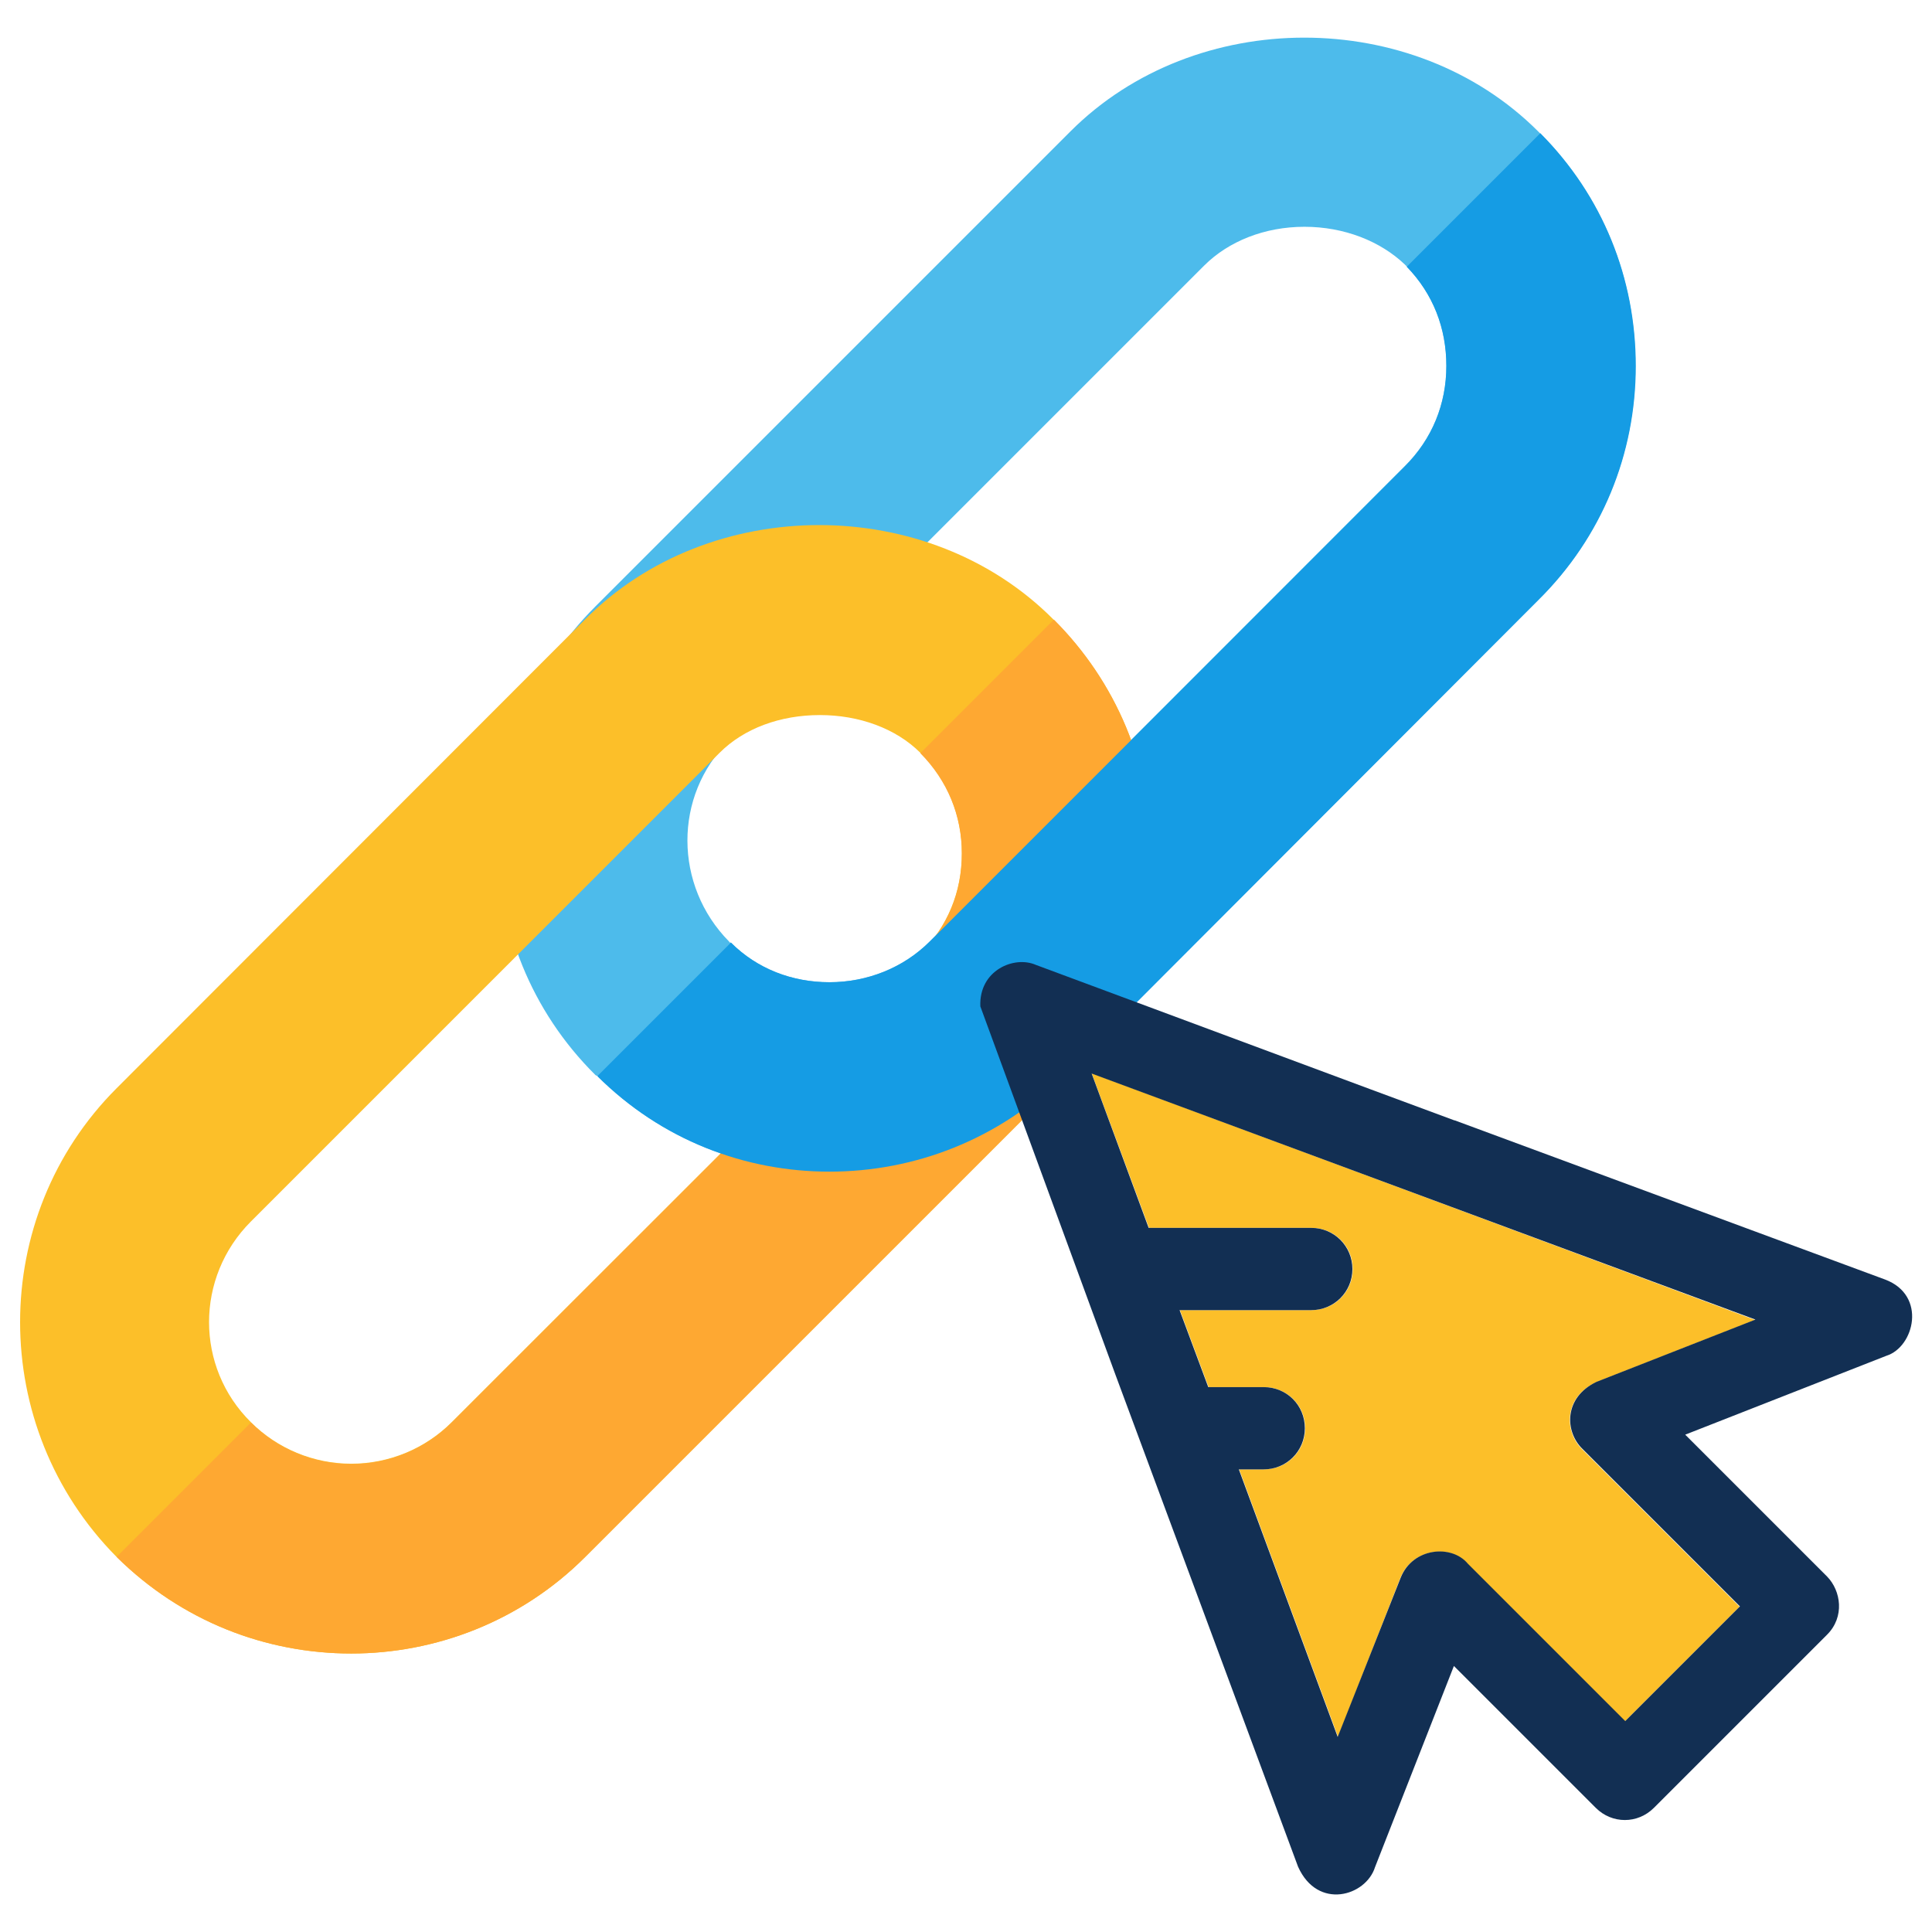
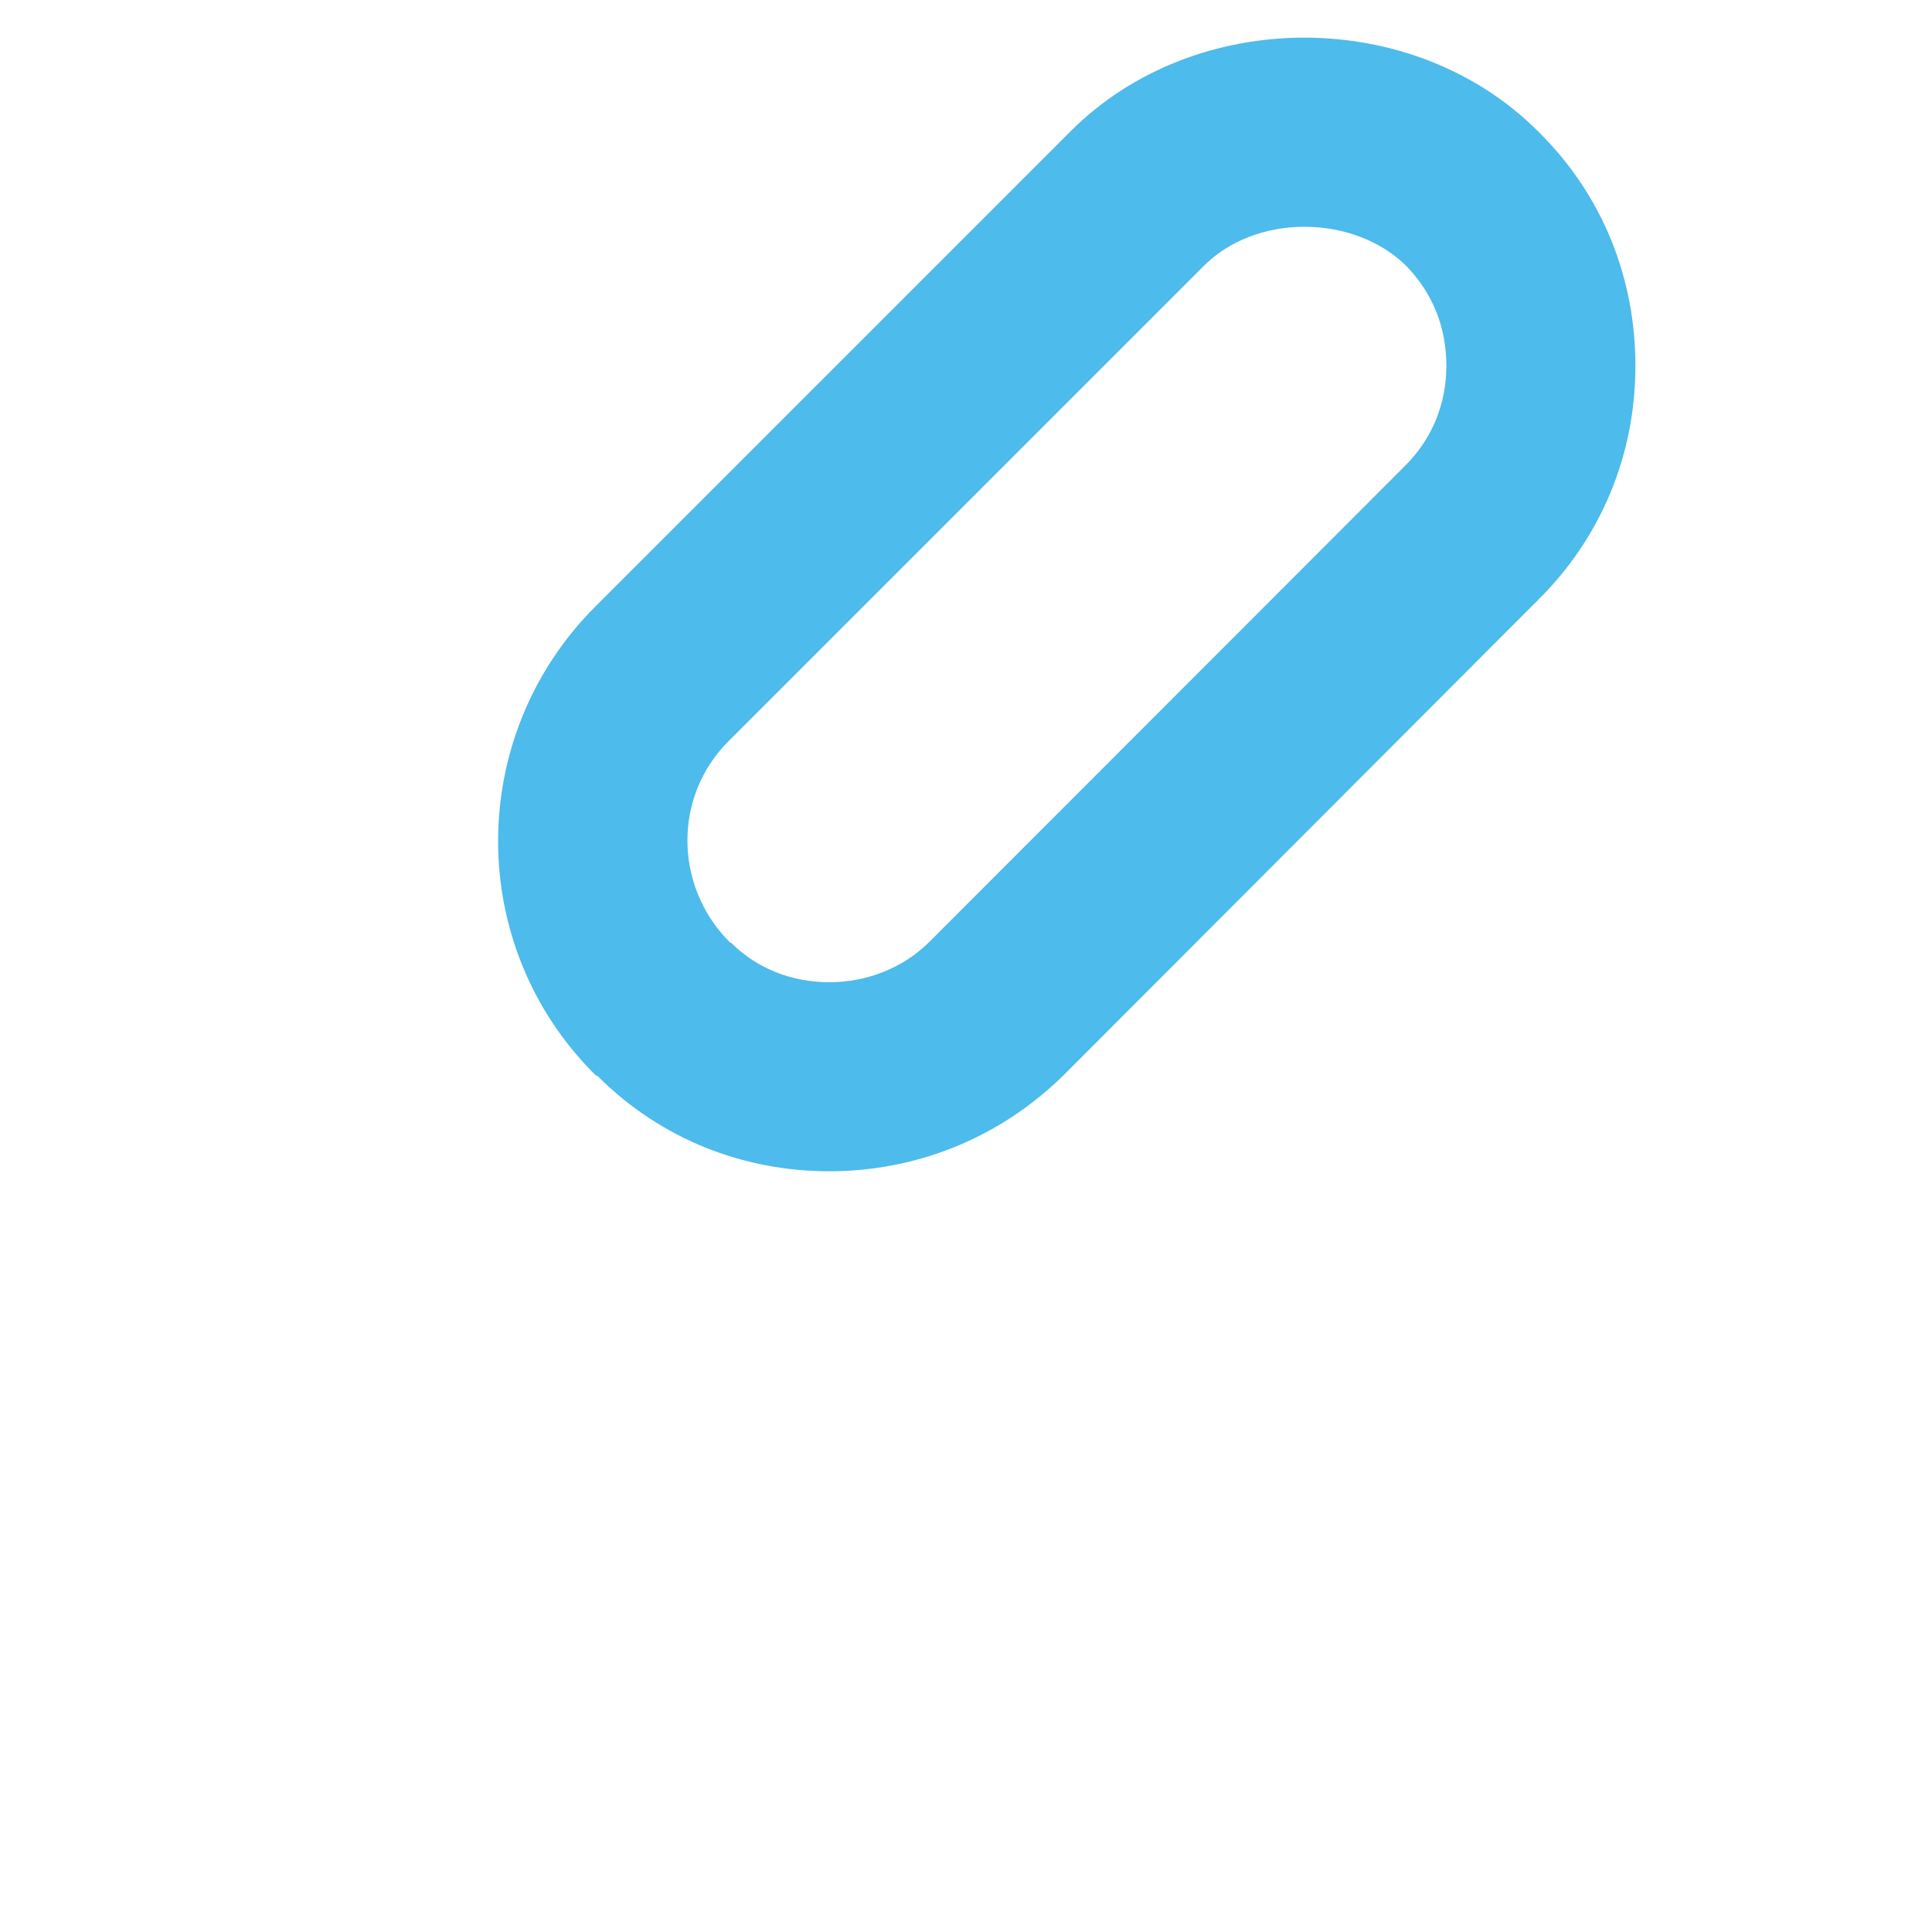
<svg xmlns="http://www.w3.org/2000/svg" version="1.1" id="Capa_1" x="0px" y="0px" viewBox="0 0 512 512" style="enable-background:new 0 0 512 512;" xml:space="preserve">
  <style type="text/css">
	.st0{fill:#4DBBEB;}
	.st1{fill:#FCBF29;}
	.st2{fill:#FEA832;}
	.st3{fill:#159CE4;}
	.st4{fill:#122F53;}
</style>
  <g>
    <g>
      <path class="st0" d="M408.1,35.3c-0.3-0.3-0.3-0.3-0.5-0.5c-33.1-33.1-90.8-33.1-123.9,0L157.8,160.7    c-34.4,34.4-34.4,90.1,0,124.2c0.3,0.2,0.3,0.2,0.5,0.2c17.1,17.1,39.1,25.3,61.5,25.3c22.6,0,44.9-8.5,62.2-25.6L407.6,159    c16.8-16.6,25.8-38.6,25.8-62S424.7,51.9,408.1,35.3z M372.2,123.6L246.4,249.5c-7,7-16.6,10.8-26.6,10.8    c-9.8,0-19.1-3.5-26.1-10.5c-0.3,0-0.3,0-0.5-0.3c-14.6-14.8-14.8-38.6,0-53.2L319.1,70.4c6.5-6.5,16.1-10.3,26.6-10.3    s20.1,3.8,26.6,10c0.3,0.3,0.3,0.3,0.5,0.5c7,7.3,10.5,16.3,10.5,26.3C383.3,107.1,379.5,116.4,372.2,123.6z" />
-       <path class="st1" d="M279.2,164.2c-33.1-33.4-91.1-33.4-124.2,0L30.9,288.4c-34.1,34.1-34.1,89.8,0,124.2    c17.3,17.1,39.6,25.6,62.2,25.6c22.3,0,44.9-8.5,62-25.6l124.2-124.2c16.6-16.6,25.8-38.6,25.8-62.2    C305.1,202.8,295.8,180.7,279.2,164.2z M243.9,252.8L119.7,376.9c-7,7-16.6,11-26.6,11s-19.6-4-26.6-11    c-14.8-14.6-14.8-38.4,0-53.2l124.2-124.2c6.5-6.5,16.1-10,26.6-10c10.3,0,20.1,3.5,26.6,10c7.3,7.3,11,16.6,11,26.6    C254.9,236.4,251.1,245.5,243.9,252.8z" />
-       <path class="st2" d="M305.1,226.2c0,23.6-9.3,45.7-25.8,62.2L155.1,412.6c-17.1,17.1-39.6,25.6-62,25.6    c-22.6,0-44.9-8.5-62.2-25.6l35.6-35.6c7,7,16.6,11,26.6,11s19.6-4,26.6-11l124.2-124.2c7.3-7.3,11-16.3,11-26.6    c0-10-3.8-19.3-11-26.6l35.4-35.4C295.8,180.7,305.1,202.8,305.1,226.2z" />
-       <path class="st3" d="M433.5,97c0,23.3-9,45.4-25.8,62L282,284.9c-17.3,17.1-39.6,25.6-62.2,25.6c-22.3,0-44.4-8.3-61.5-25.3    l35.4-35.4c7,7,16.3,10.5,26.1,10.5c10,0,19.6-3.8,26.6-10.8l125.9-125.9c7.3-7.3,11-16.6,11-26.6c0-10-3.5-19.1-10.5-26.3    l35.4-35.4C424.7,51.9,433.5,73.7,433.5,97z" />
    </g>
-     <path class="st1" d="M304.5,325.4h43.1c6,0,10.9,4.8,10.9,10.9c0,6-4.8,10.9-10.9,10.9h-34.9l7.6,20.4h14.7c6,0,10.9,4.8,10.9,10.9   c0,6-4.8,10.9-10.9,10.9h-6.6l26.2,70.9l16.5-42.1c3.2-8,13.5-9,17.8-3.7l41.7,41.7l30.4-30.4l-41.7-41.7   c-4.7-4.6-5.1-13.7,3.7-17.8l42.1-16.5l-175.8-65.4L304.5,325.4z" />
-     <path class="st4" d="M499.6,339.1l-114.1-42.2h0l-0.1,0l-22.4-8.3h0l-58.9-21.9l-29.6-11c-5.7-2.5-15.1,1.4-14.7,11l35.8,97.6l0,0   L344,494.7c5.2,11.6,18,7.8,20.4,0.1l20.9-53.3l37.6,37.6c4.3,4.3,11.1,4.3,15.4,0l45.9-45.9c4.7-4.7,3.7-11.6,0-15.4l-37.6-37.6   l53.3-20.9C507.3,357,510.7,343.3,499.6,339.1z M423.1,366.2c-8.8,4.2-8.4,13.3-3.7,17.8l41.7,41.7l-30.4,30.4l-41.7-41.7   c-4.3-5.2-14.6-4.3-17.8,3.7l-16.7,42.2l-26.2-70.9h6.6c6,0,10.9-4.8,10.9-10.9c0-6.1-4.8-10.9-10.9-10.9h-14.7l-7.6-20.4h34.9   c6,0,10.9-4.8,10.9-10.9c0-6-4.8-10.9-10.9-10.9h-43.1l-15.1-40.9l175.9,65.2L423.1,366.2z" />
  </g>
</svg>